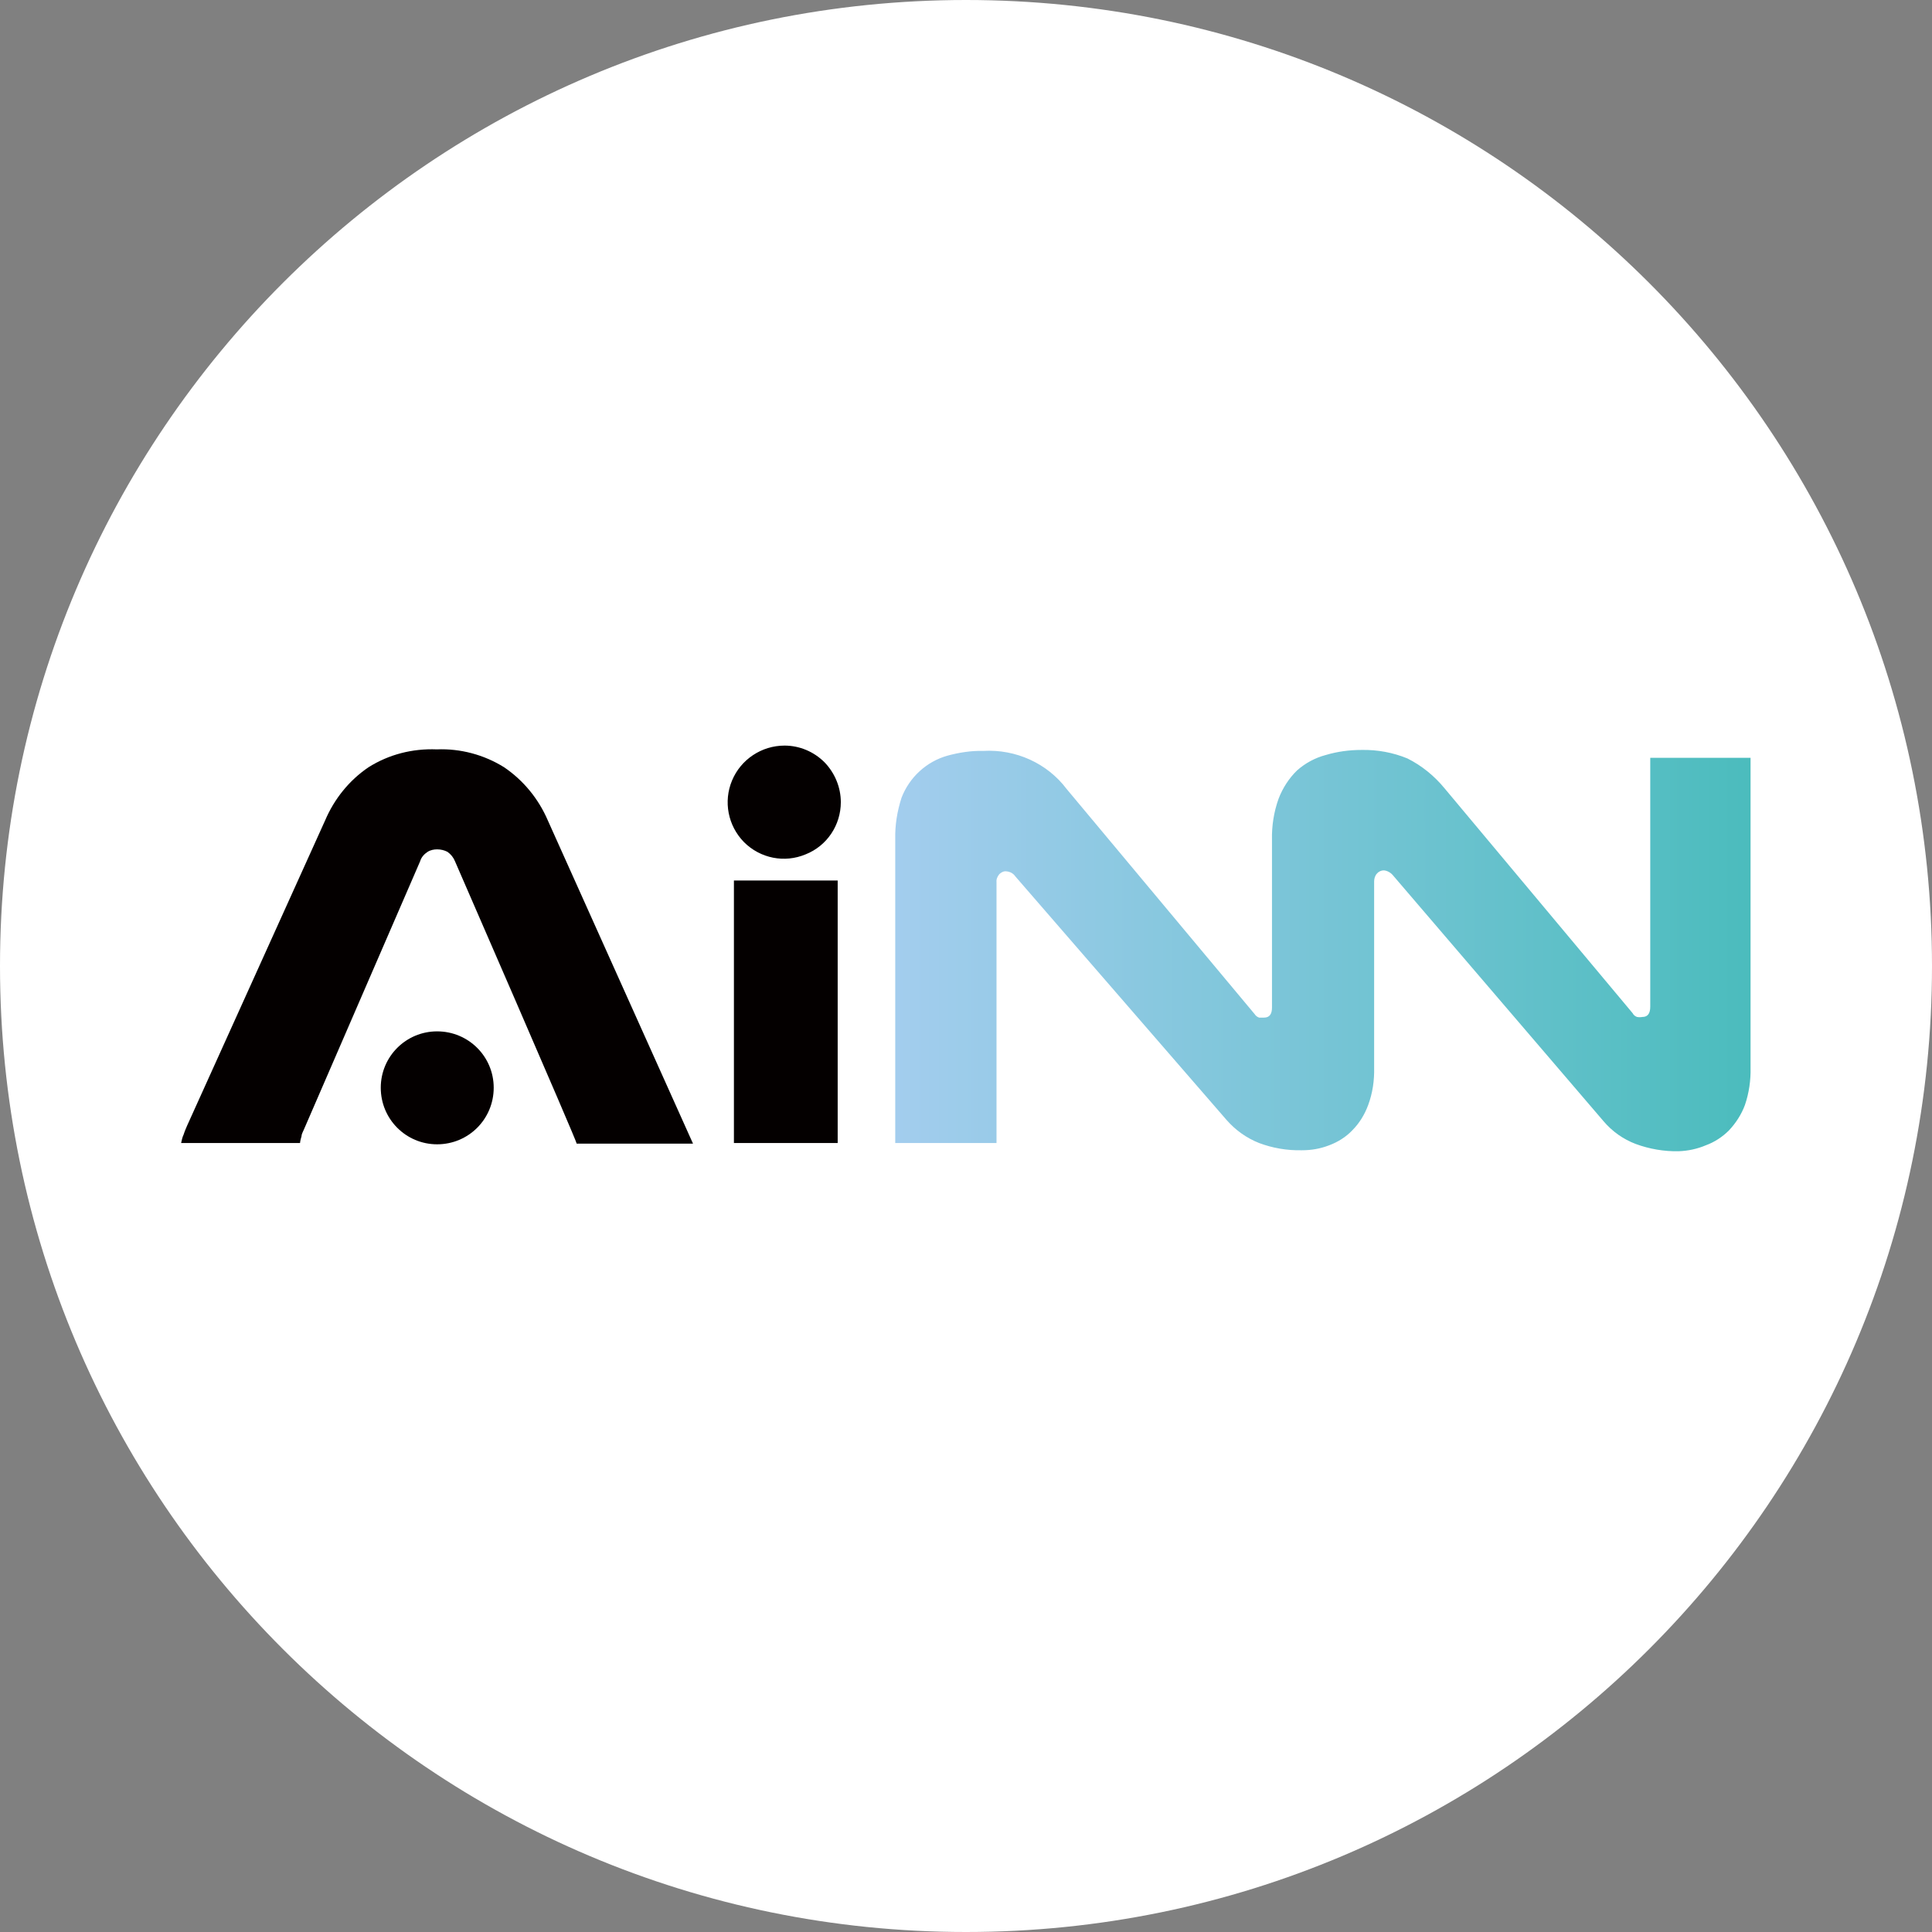
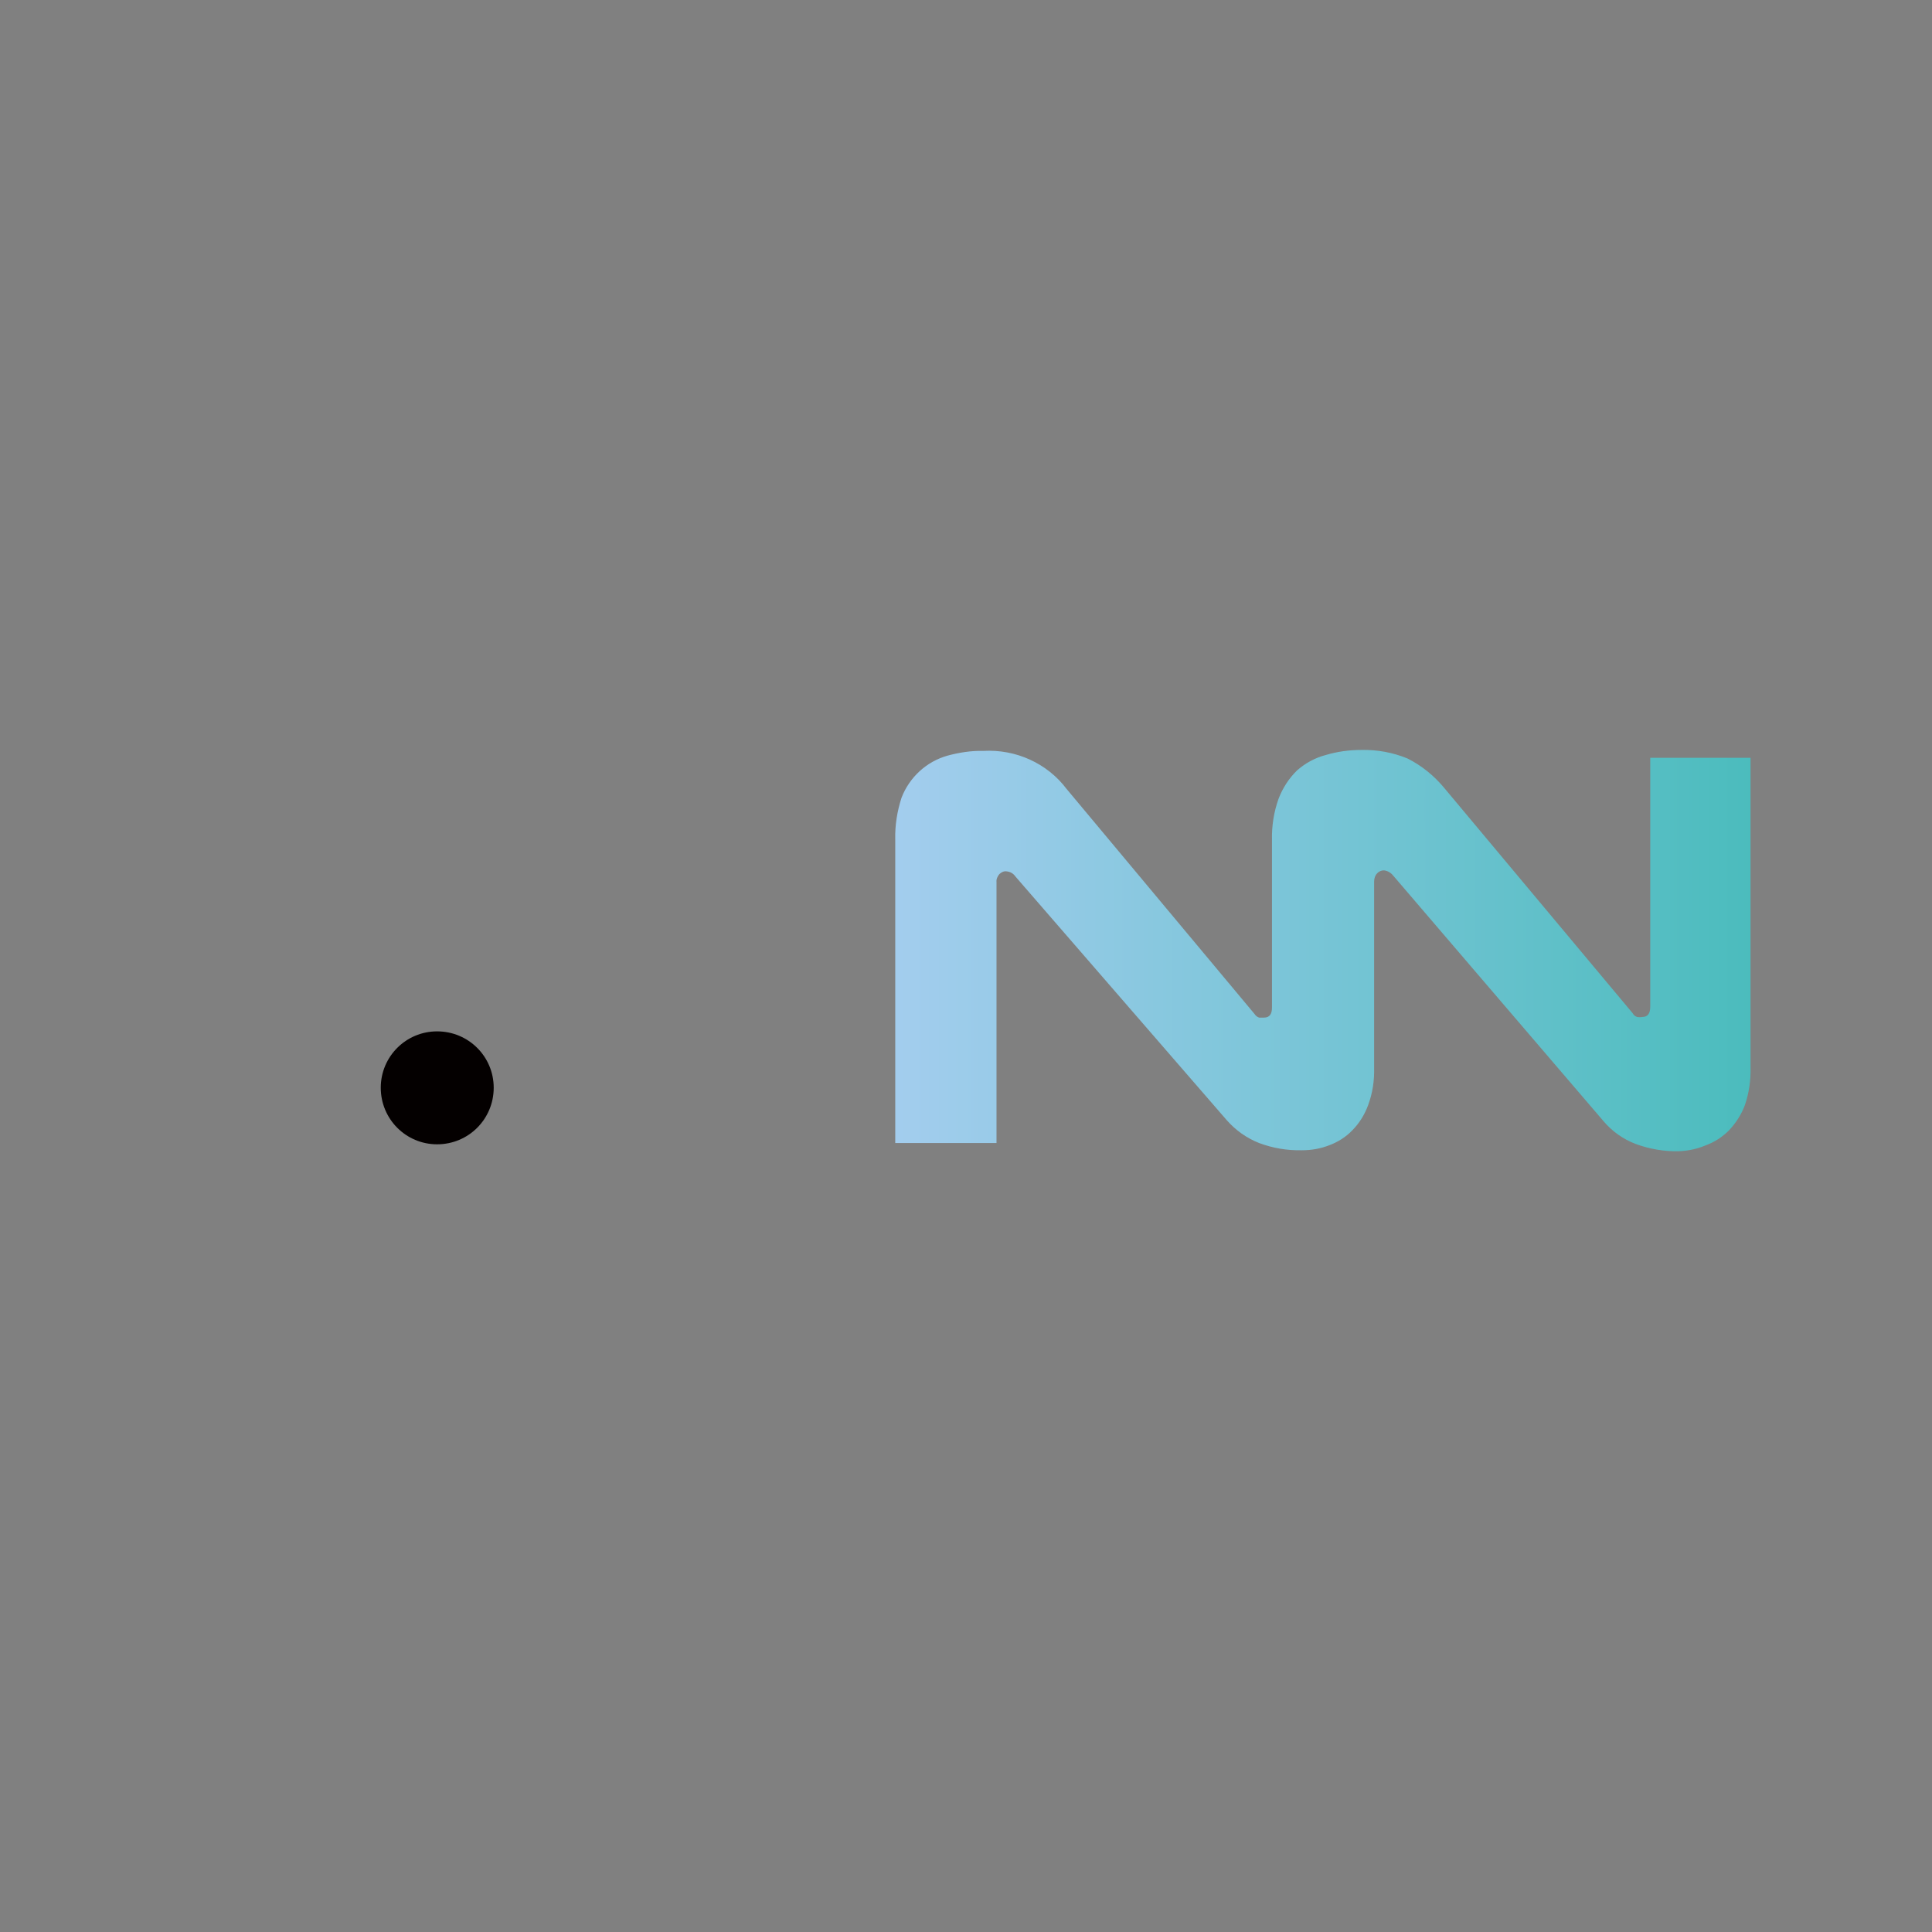
<svg xmlns="http://www.w3.org/2000/svg" width="24" height="24" viewBox="0 0 24 24">
  <rect x="0" y="0" width="24" height="24" fill="#808080" stroke="none" />
  <defs>
    <linearGradient id="linear-pattern-0" gradientUnits="userSpaceOnUse" x1="36.69" y1="38.99" x2="71.85" y2="38.99" gradientTransform="matrix(0.303, 0, 0, 0.303, 0, 0)">
      <stop offset="0" stop-color="rgb(63.922%, 80.392%, 93.333%)" stop-opacity="1" />
      <stop offset="1" stop-color="rgb(29.412%, 73.725%, 74.118%)" stop-opacity="1" />
    </linearGradient>
  </defs>
-   <path fill-rule="nonzero" fill="rgb(100%, 100%, 100%)" fill-opacity="1" d="M 24 12 C 24 18.629 18.629 24 12 24 C 5.371 24 0 18.629 0 12 C 0 5.371 5.371 0 12 0 C 18.629 0 24 5.371 24 12 Z M 24 12 " />
-   <path fill-rule="nonzero" fill="rgb(1.569%, 0%, 0%)" fill-opacity="1" d="M 10.406 10.938 L 10.406 14.199 L 9.117 14.199 L 9.117 10.938 Z M 10.406 10.938 " />
  <path fill-rule="nonzero" fill="url(#linear-pattern-0)" d="M 20.5 9.414 L 20.5 12.504 C 20.5 12.59 20.469 12.633 20.402 12.633 C 20.379 12.637 20.359 12.637 20.336 12.633 C 20.312 12.625 20.293 12.609 20.281 12.586 L 17.945 9.793 C 17.82 9.641 17.664 9.512 17.484 9.422 C 17.305 9.348 17.109 9.312 16.914 9.316 C 16.762 9.316 16.613 9.336 16.469 9.379 C 16.336 9.414 16.215 9.48 16.113 9.57 C 16.012 9.668 15.934 9.789 15.883 9.922 C 15.824 10.086 15.797 10.262 15.801 10.434 L 15.801 12.516 C 15.801 12.598 15.77 12.641 15.703 12.641 L 15.641 12.641 C 15.617 12.633 15.598 12.617 15.586 12.598 L 13.25 9.801 C 13.008 9.48 12.617 9.305 12.215 9.328 C 12.066 9.324 11.914 9.348 11.77 9.387 C 11.508 9.461 11.297 9.656 11.199 9.91 C 11.145 10.078 11.117 10.25 11.121 10.426 L 11.121 14.199 L 12.379 14.199 L 12.379 10.957 C 12.375 10.922 12.391 10.887 12.414 10.859 C 12.438 10.836 12.469 10.82 12.5 10.824 C 12.547 10.828 12.586 10.848 12.613 10.887 L 15.238 13.914 C 15.348 14.039 15.484 14.137 15.641 14.199 C 15.809 14.262 15.988 14.293 16.172 14.289 C 16.289 14.289 16.402 14.27 16.512 14.227 C 16.617 14.188 16.719 14.125 16.797 14.043 C 16.887 13.953 16.953 13.844 16.996 13.727 C 17.051 13.578 17.074 13.422 17.07 13.262 L 17.07 10.949 C 17.07 10.914 17.082 10.875 17.105 10.852 C 17.129 10.824 17.16 10.812 17.191 10.812 C 17.234 10.816 17.277 10.84 17.305 10.875 L 19.918 13.926 C 20.027 14.055 20.164 14.152 20.32 14.211 C 20.488 14.273 20.672 14.305 20.852 14.301 C 20.969 14.297 21.082 14.273 21.191 14.227 C 21.297 14.188 21.395 14.125 21.477 14.043 C 21.562 13.953 21.633 13.844 21.676 13.727 C 21.727 13.578 21.75 13.418 21.746 13.262 L 21.746 9.414 Z M 20.5 9.414 " />
-   <path fill-rule="nonzero" fill="rgb(1.569%, 0%, 0%)" fill-opacity="1" d="M 6.805 10.191 C 6.691 9.926 6.504 9.695 6.262 9.531 C 6.012 9.375 5.719 9.297 5.426 9.309 C 5.125 9.297 4.832 9.371 4.578 9.531 C 4.336 9.695 4.152 9.926 4.039 10.191 L 2.324 13.984 C 2.309 14.02 2.293 14.055 2.281 14.094 C 2.266 14.125 2.258 14.16 2.25 14.199 L 3.727 14.199 C 3.73 14.168 3.738 14.141 3.746 14.113 C 3.746 14.086 3.766 14.055 3.777 14.027 L 5.219 10.699 C 5.234 10.648 5.27 10.609 5.312 10.582 C 5.348 10.559 5.391 10.551 5.43 10.551 C 5.477 10.551 5.52 10.562 5.559 10.582 C 5.602 10.613 5.633 10.652 5.652 10.699 C 5.652 10.699 7.164 14.172 7.164 14.207 L 8.609 14.207 Z M 10.445 9.965 C 10.445 10.25 10.273 10.508 10.008 10.613 C 9.746 10.723 9.445 10.664 9.242 10.461 C 9.043 10.258 8.984 9.957 9.094 9.695 C 9.203 9.434 9.461 9.262 9.746 9.262 C 9.93 9.262 10.109 9.336 10.242 9.469 C 10.371 9.602 10.445 9.781 10.445 9.965 Z M 10.445 9.965 " />
  <path fill-rule="nonzero" fill="rgb(1.569%, 0%, 0%)" fill-opacity="1" d="M 6.133 13.512 C 6.133 13.902 5.82 14.215 5.43 14.215 C 5.043 14.215 4.73 13.902 4.73 13.512 C 4.73 13.125 5.043 12.812 5.43 12.812 C 5.82 12.812 6.133 13.125 6.133 13.512 Z M 6.133 13.512 " />
</svg>